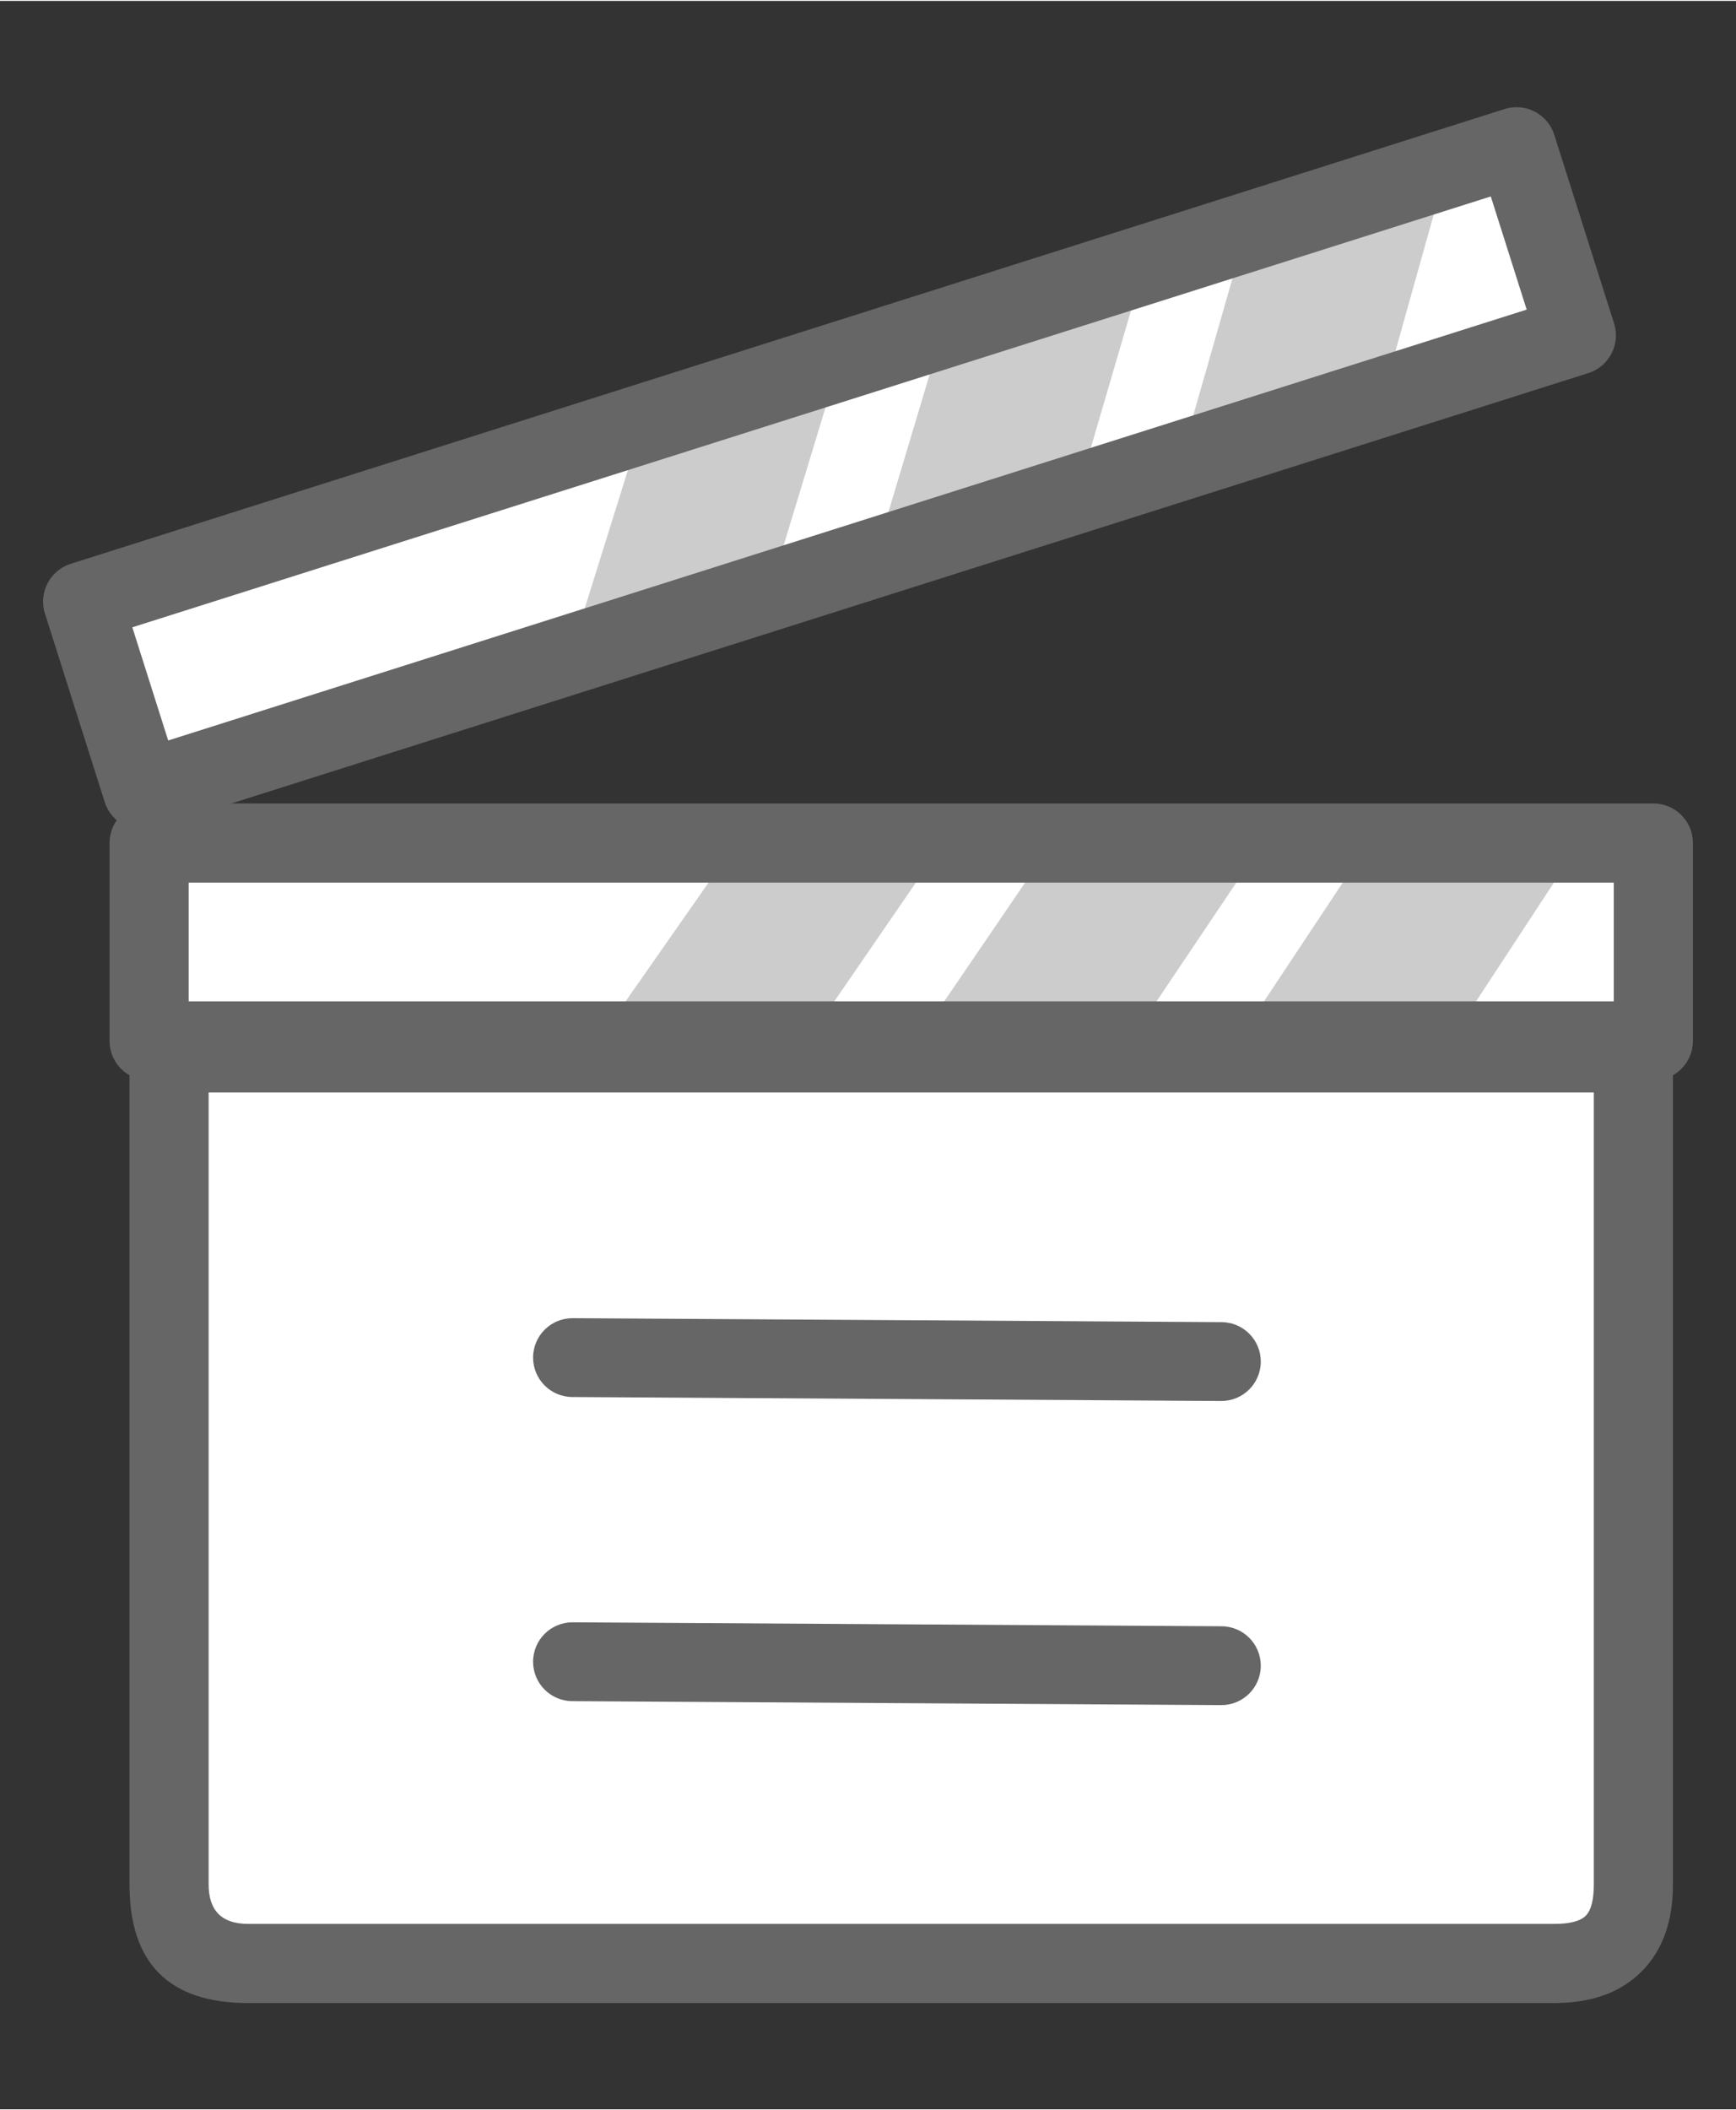
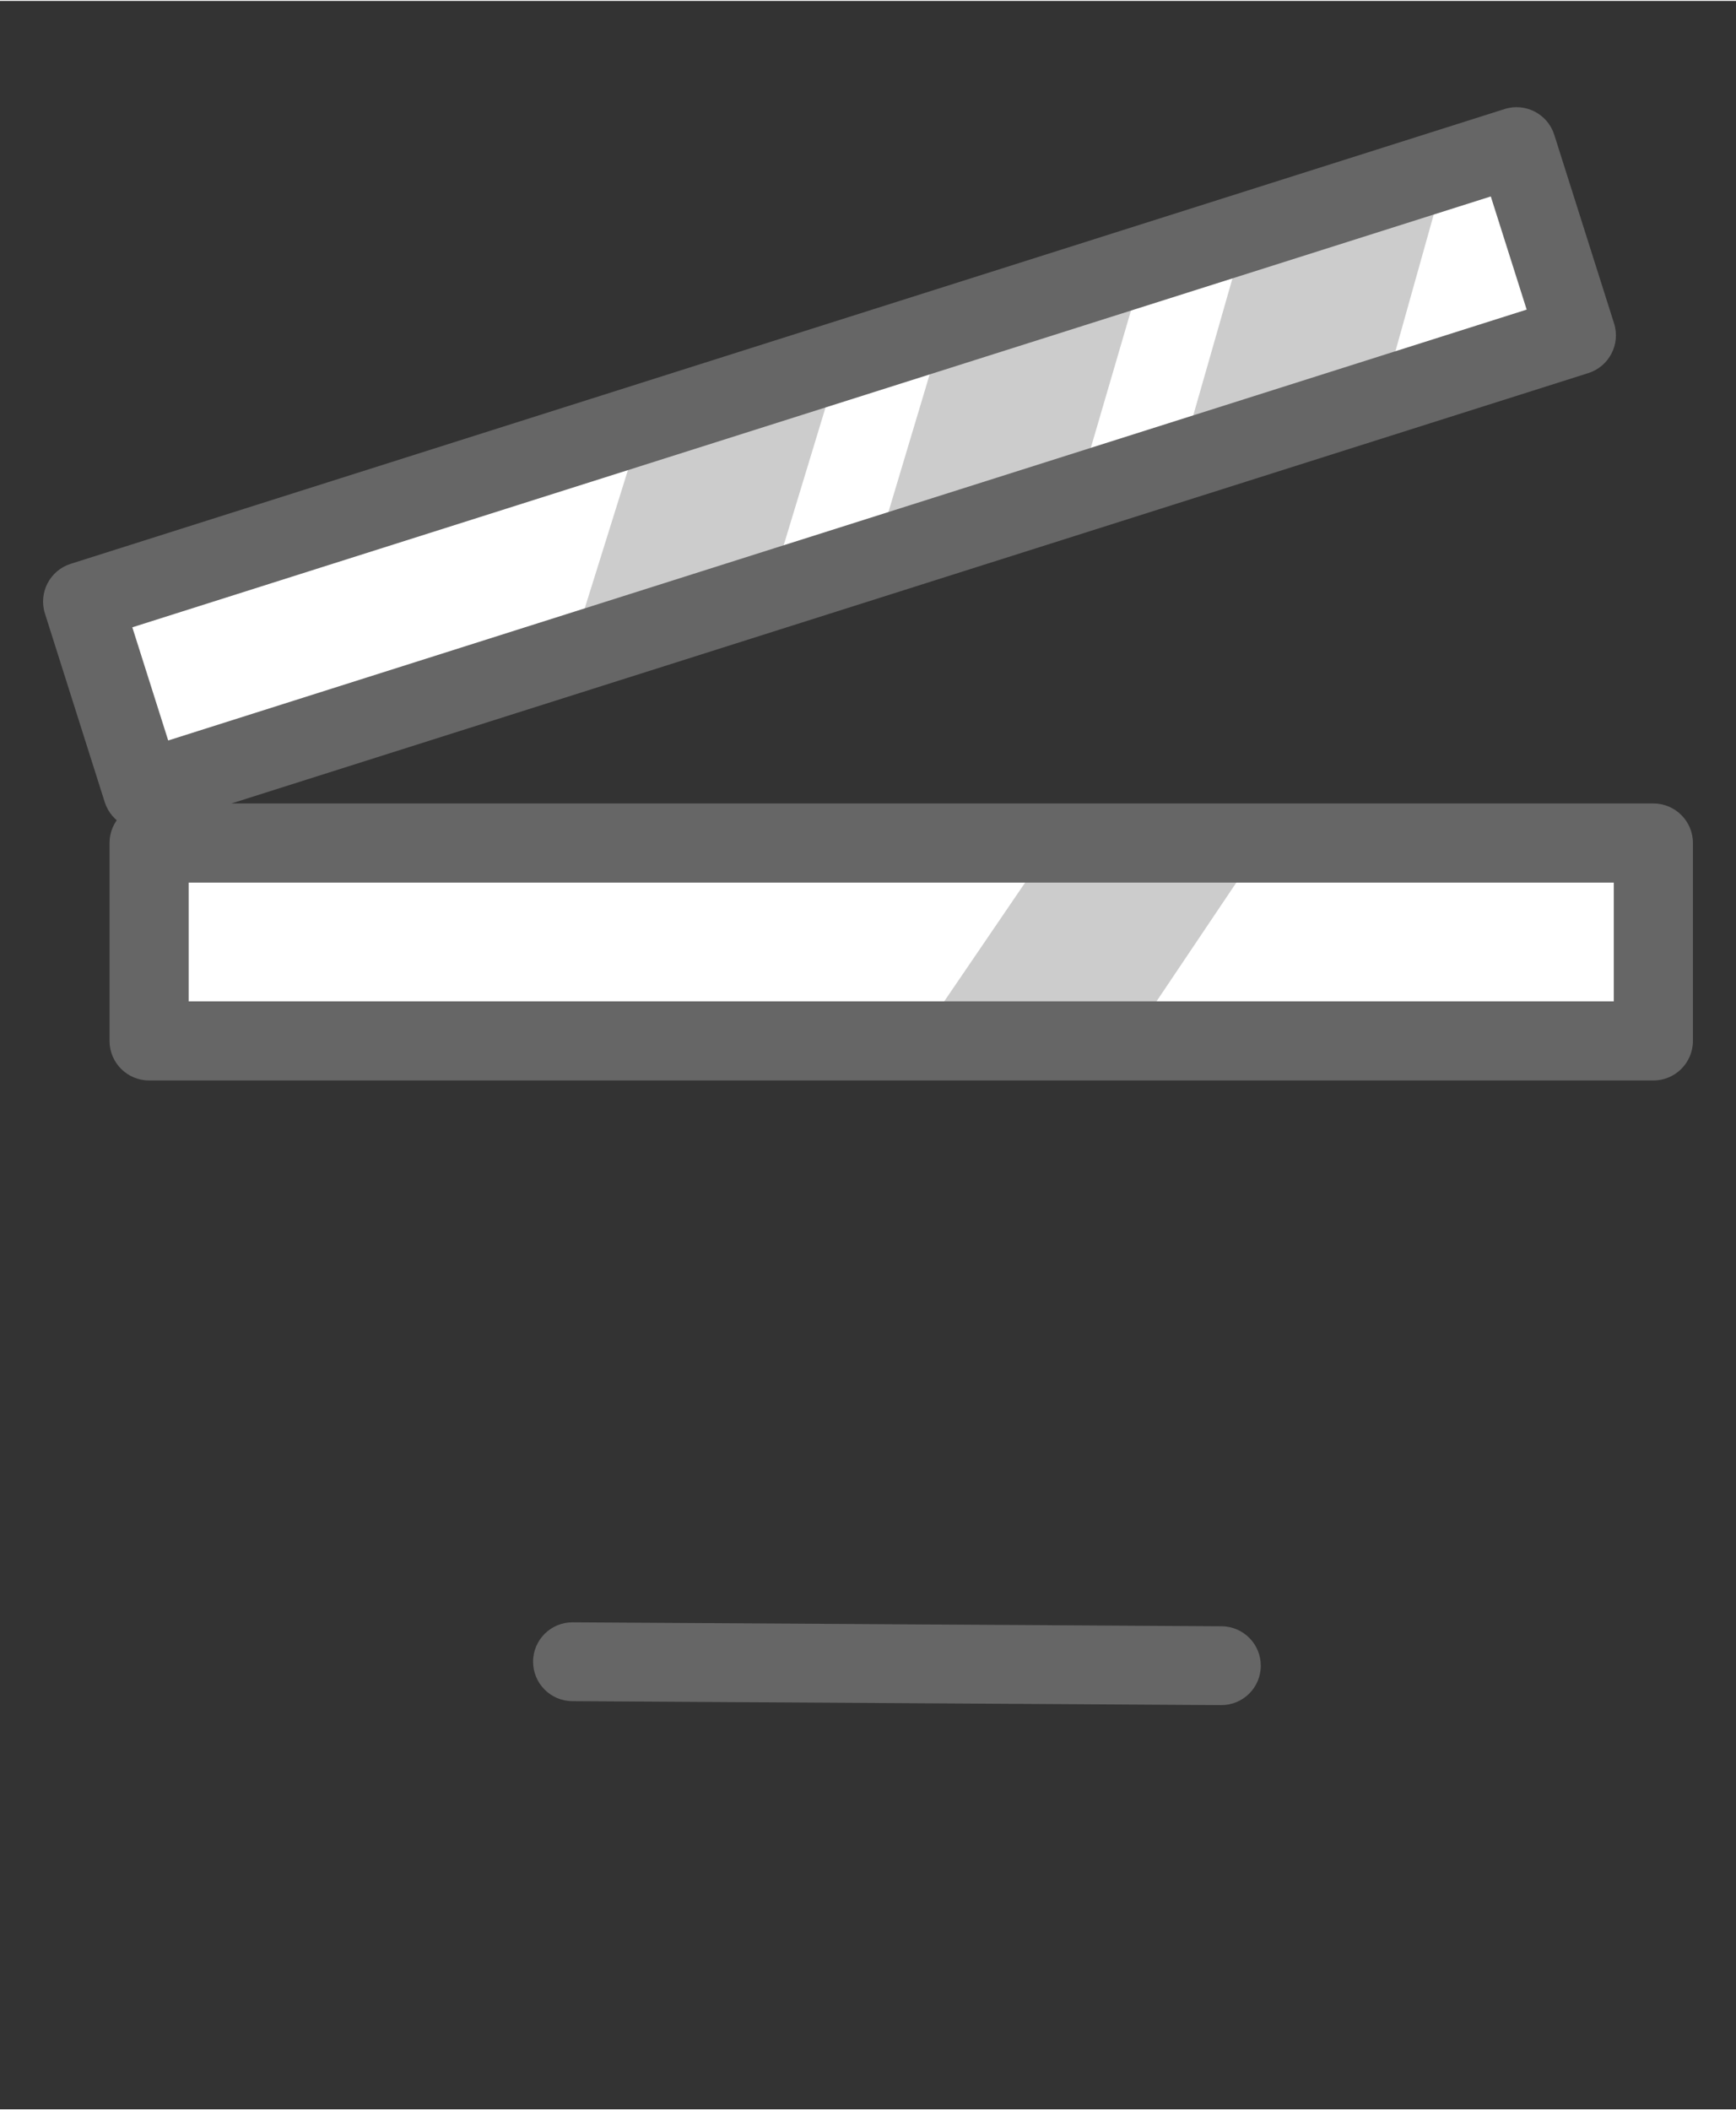
<svg xmlns="http://www.w3.org/2000/svg" xml:space="preserve" width="274px" height="333px" version="1.1" style="shape-rendering:geometricPrecision; text-rendering:geometricPrecision; image-rendering:optimizeQuality; fill-rule:evenodd; clip-rule:evenodd" viewBox="0 0 4927739 5983695">
  <rect x="0" y="0" width="4927739" height="5983695" fill="#333333" stroke="none" />
  <defs>
    <style type="text/css">
   
    .fil0 {fill:none}
    .fil3 {fill:#CCCCCC}
    .fil1 {fill:white}
    .fil2 {fill:#666666;fill-rule:nonzero}
   
  </style>
  </defs>
  <g id="Layer_x0020_1">
    <rect class="fil0" x="1" y="1" width="4927741" height="5983694" />
    <g id="_2365458720288">
-       <rect class="fil1" x="521006" y="2993933" width="4108871" height="2521054" />
-       <path class="fil2" d="M479894 2873219l4156594 0c62017,0 112309,50291 112309,112309l0 2359631c0,105570 -29693,188070 -89047,247434l-446 446c-59365,59354 -141864,89047 -247434,89047l-3707348 0c-224617,0 -336937,-112309 -336937,-336927l0 -2359631c0,-62018 50291,-112309 112309,-112309zm4044285 224618l-3931976 0 0 2247322c0,74869 37450,112309 112319,112309l3707348 0c43945,0 73723,-7694 89281,-23028 15334,-15558 23028,-45336 23028,-89281l0 -2247322z" />
-       <path class="fil2" d="M1624642 3962179c-61785,-234 -111672,-50525 -111439,-112309 234,-61784 50525,-111672 112309,-111439l1841862 11238c61785,234 111673,50525 111439,112309 -233,61784 -50525,111672 -112309,111439l-1841862 -11238z" />
      <line class="fil0" x1="1625077" y1="4713437" x2="3466939" y2="4724675" />
      <path class="fil2" d="M1624642 4825311c-61785,-234 -111672,-50525 -111439,-112309 234,-61784 50525,-111672 112309,-111439l1841862 11238c61785,234 111673,50525 111439,112309 -233,61784 -50525,111672 -112309,111439l-1841862 -11238z" />
      <g>
        <rect class="fil1" x="443982" y="2337770" width="4208286" height="602231" />
        <g>
          <g>
            <g>
-               <polygon class="fil3" points="2076763,2408585 1743212,2885911 2336200,2885911 2664148,2408585 " />
-             </g>
+               </g>
          </g>
        </g>
        <g>
          <g>
            <g>
              <polygon class="fil3" points="2648421,2885911 3251533,2885911 3573857,2406336 2975245,2406336 " />
            </g>
          </g>
        </g>
        <g>
          <g>
            <g>
-               <polygon class="fil3" points="4157878,2888150 4472349,2408585 3873726,2408585 3557016,2885911 " />
-             </g>
+               </g>
          </g>
        </g>
        <path class="fil2" d="M423214 2277642l4269964 0c62018,0 112309,50291 112309,112308l0 561555c0,62018 -50291,112309 -112309,112309l-4269964 0c-62017,0 -112309,-50291 -112309,-112309l0 -561555c0,-62017 50292,-112308 112309,-112308zm4157655 224617l-4045346 0 0 336937 4045346 0 0 -336937z" />
      </g>
      <g>
        <rect class="fil1" transform="matrix(0.953 -0.302 0.302 0.953 238626 1.64863E+006)" width="4208286" height="602231" />
        <g>
          <g>
            <g>
              <polygon class="fil3" points="1816436,1222578 1642757,1778402 2208015,1599151 2376346,1045025 " />
            </g>
          </g>
        </g>
        <g>
          <g>
            <g>
              <polygon class="fil3" points="2505634,1504777 3080528,1322470 3242810,767898 2672203,948847 " />
            </g>
          </g>
        </g>
        <g>
          <g>
            <g>
              <polygon class="fil3" points="3945157,1050649 4099957,498455 3529339,679403 3371727,1230133 " />
            </g>
          </g>
        </g>
        <path class="fil2" d="M200655 1597591l4070222 -1290697c59109,-18752 122252,13987 141004,73107l169742 535279c18741,59121 -13998,122263 -73108,141005l-4070221 1290697c-59120,18751 -122263,-13987 -141004,-73108l-169742 -535279c-18752,-59120 13987,-122263 73107,-141004zm4031063 -1042637l-3856110 1222800 101845 321168 3856110 -1222801 -101845 -321167z" />
      </g>
    </g>
  </g>
</svg>